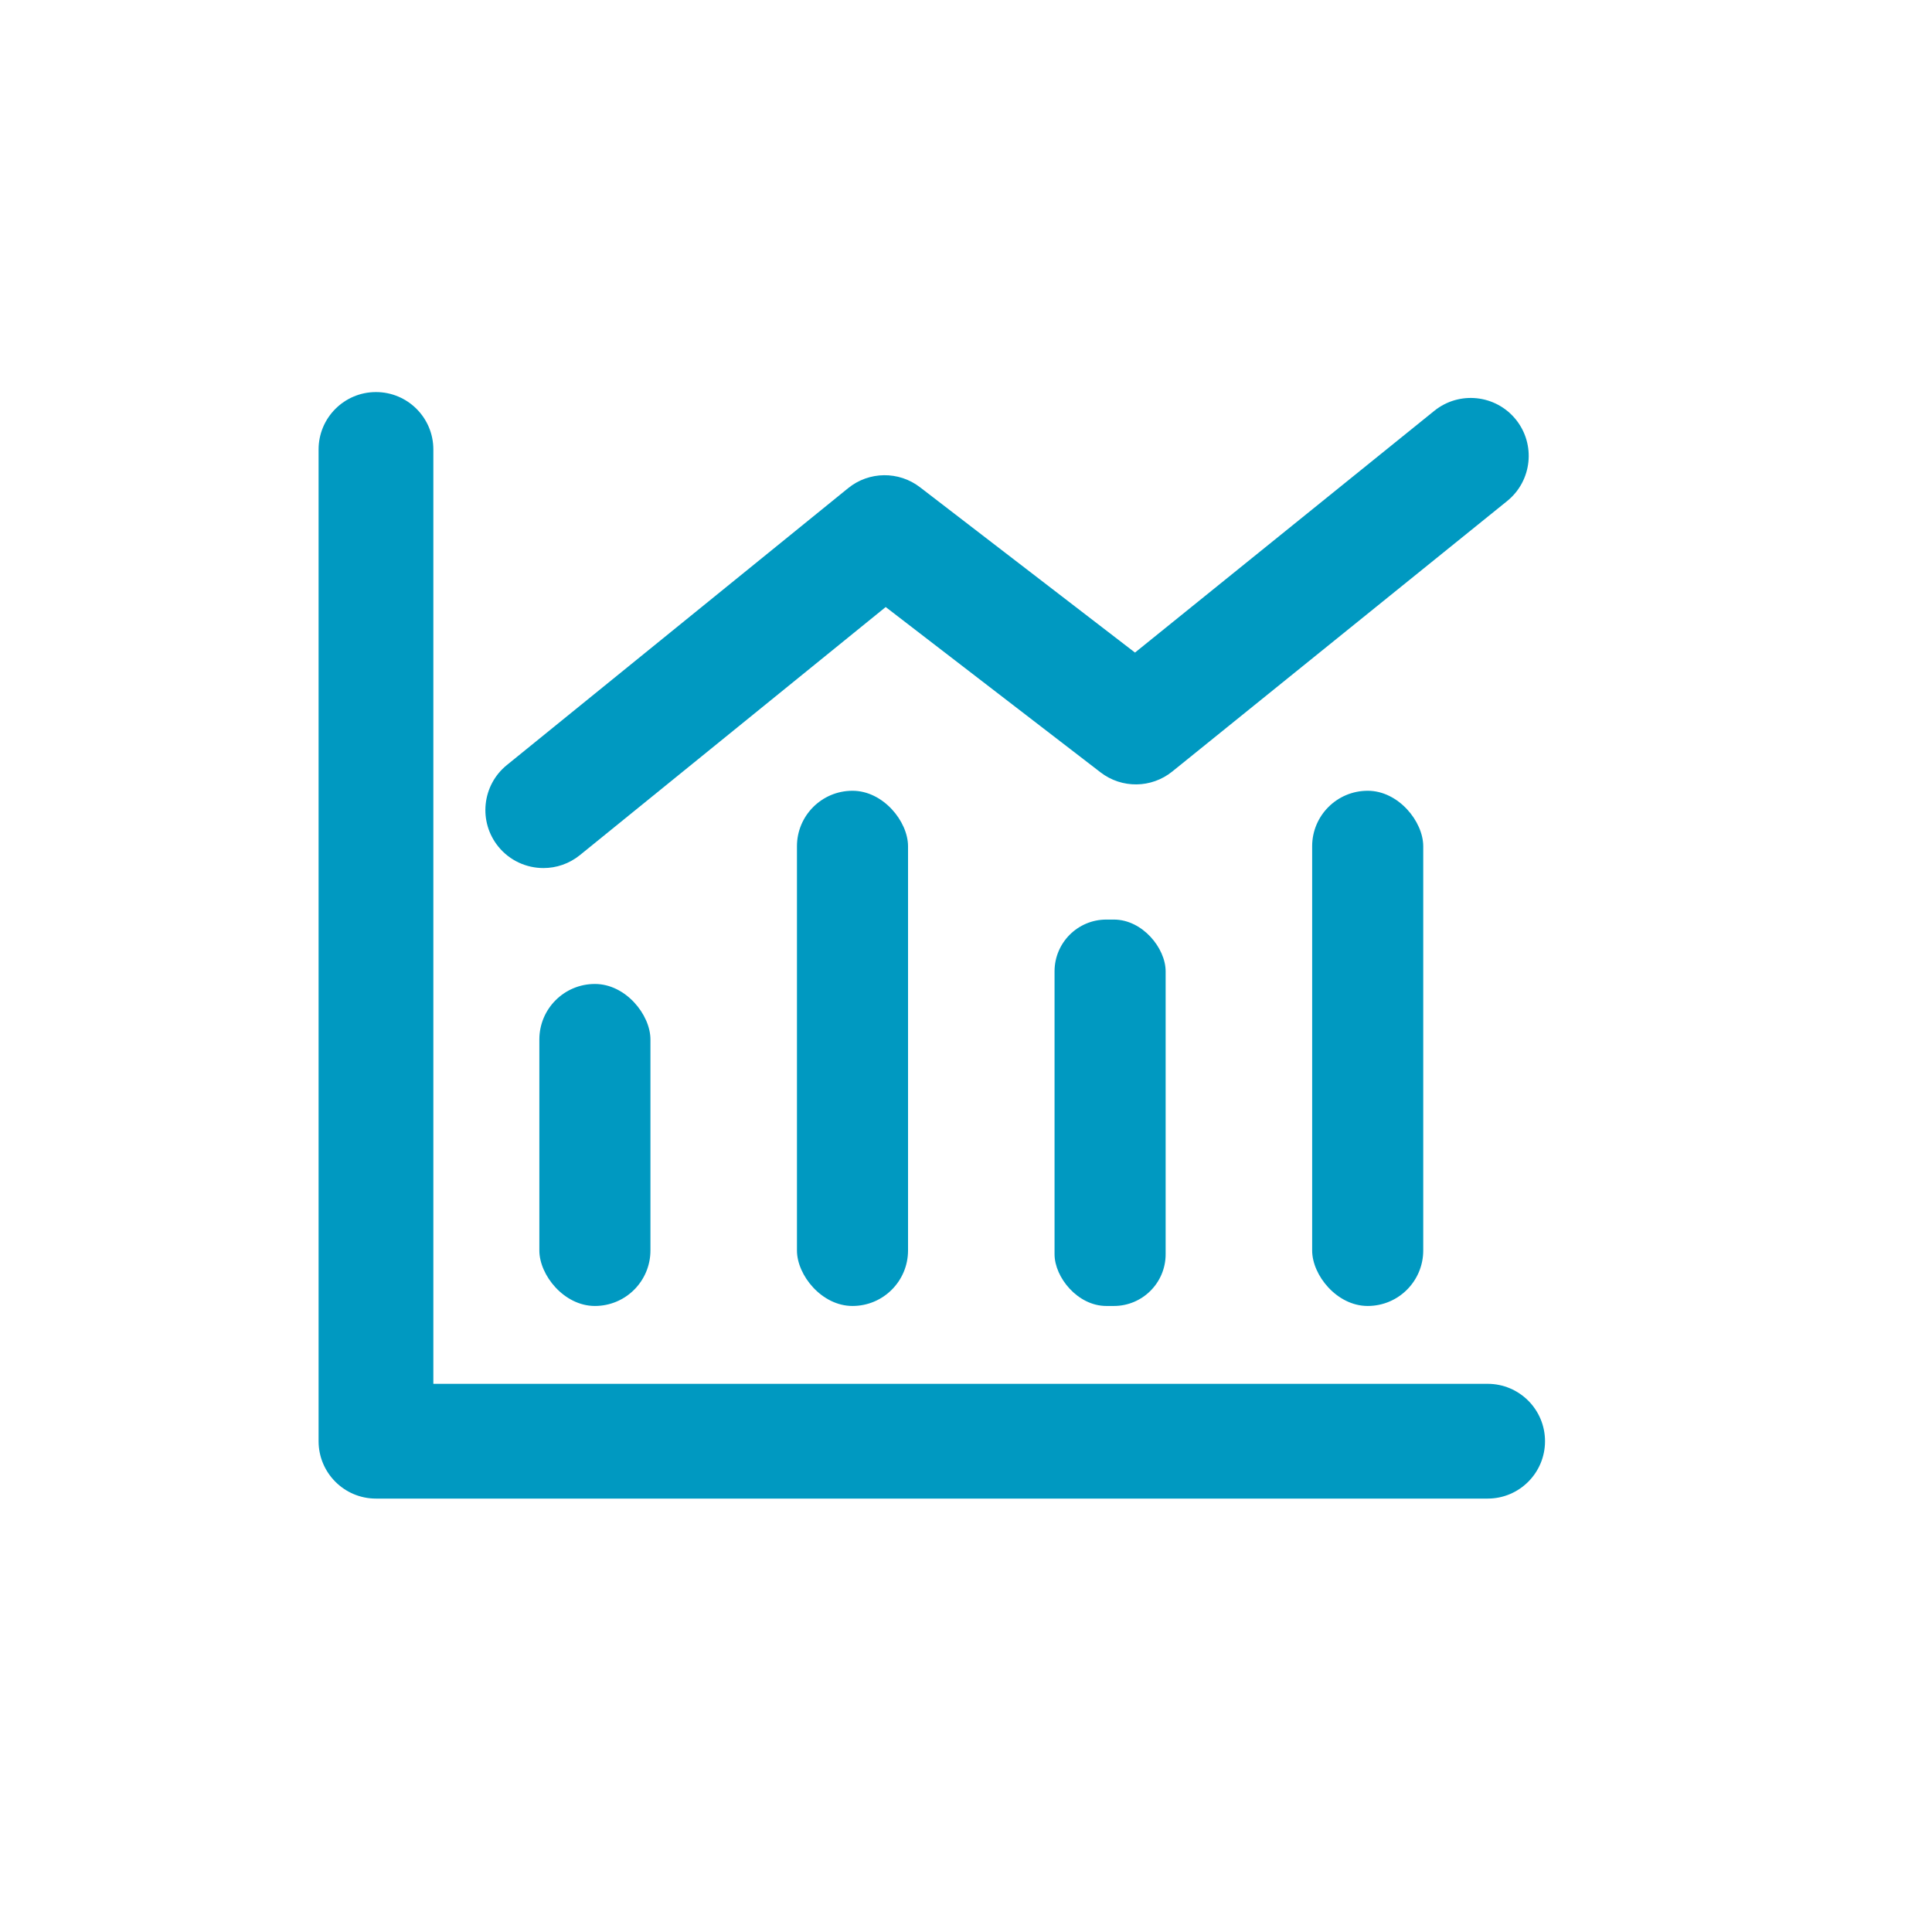
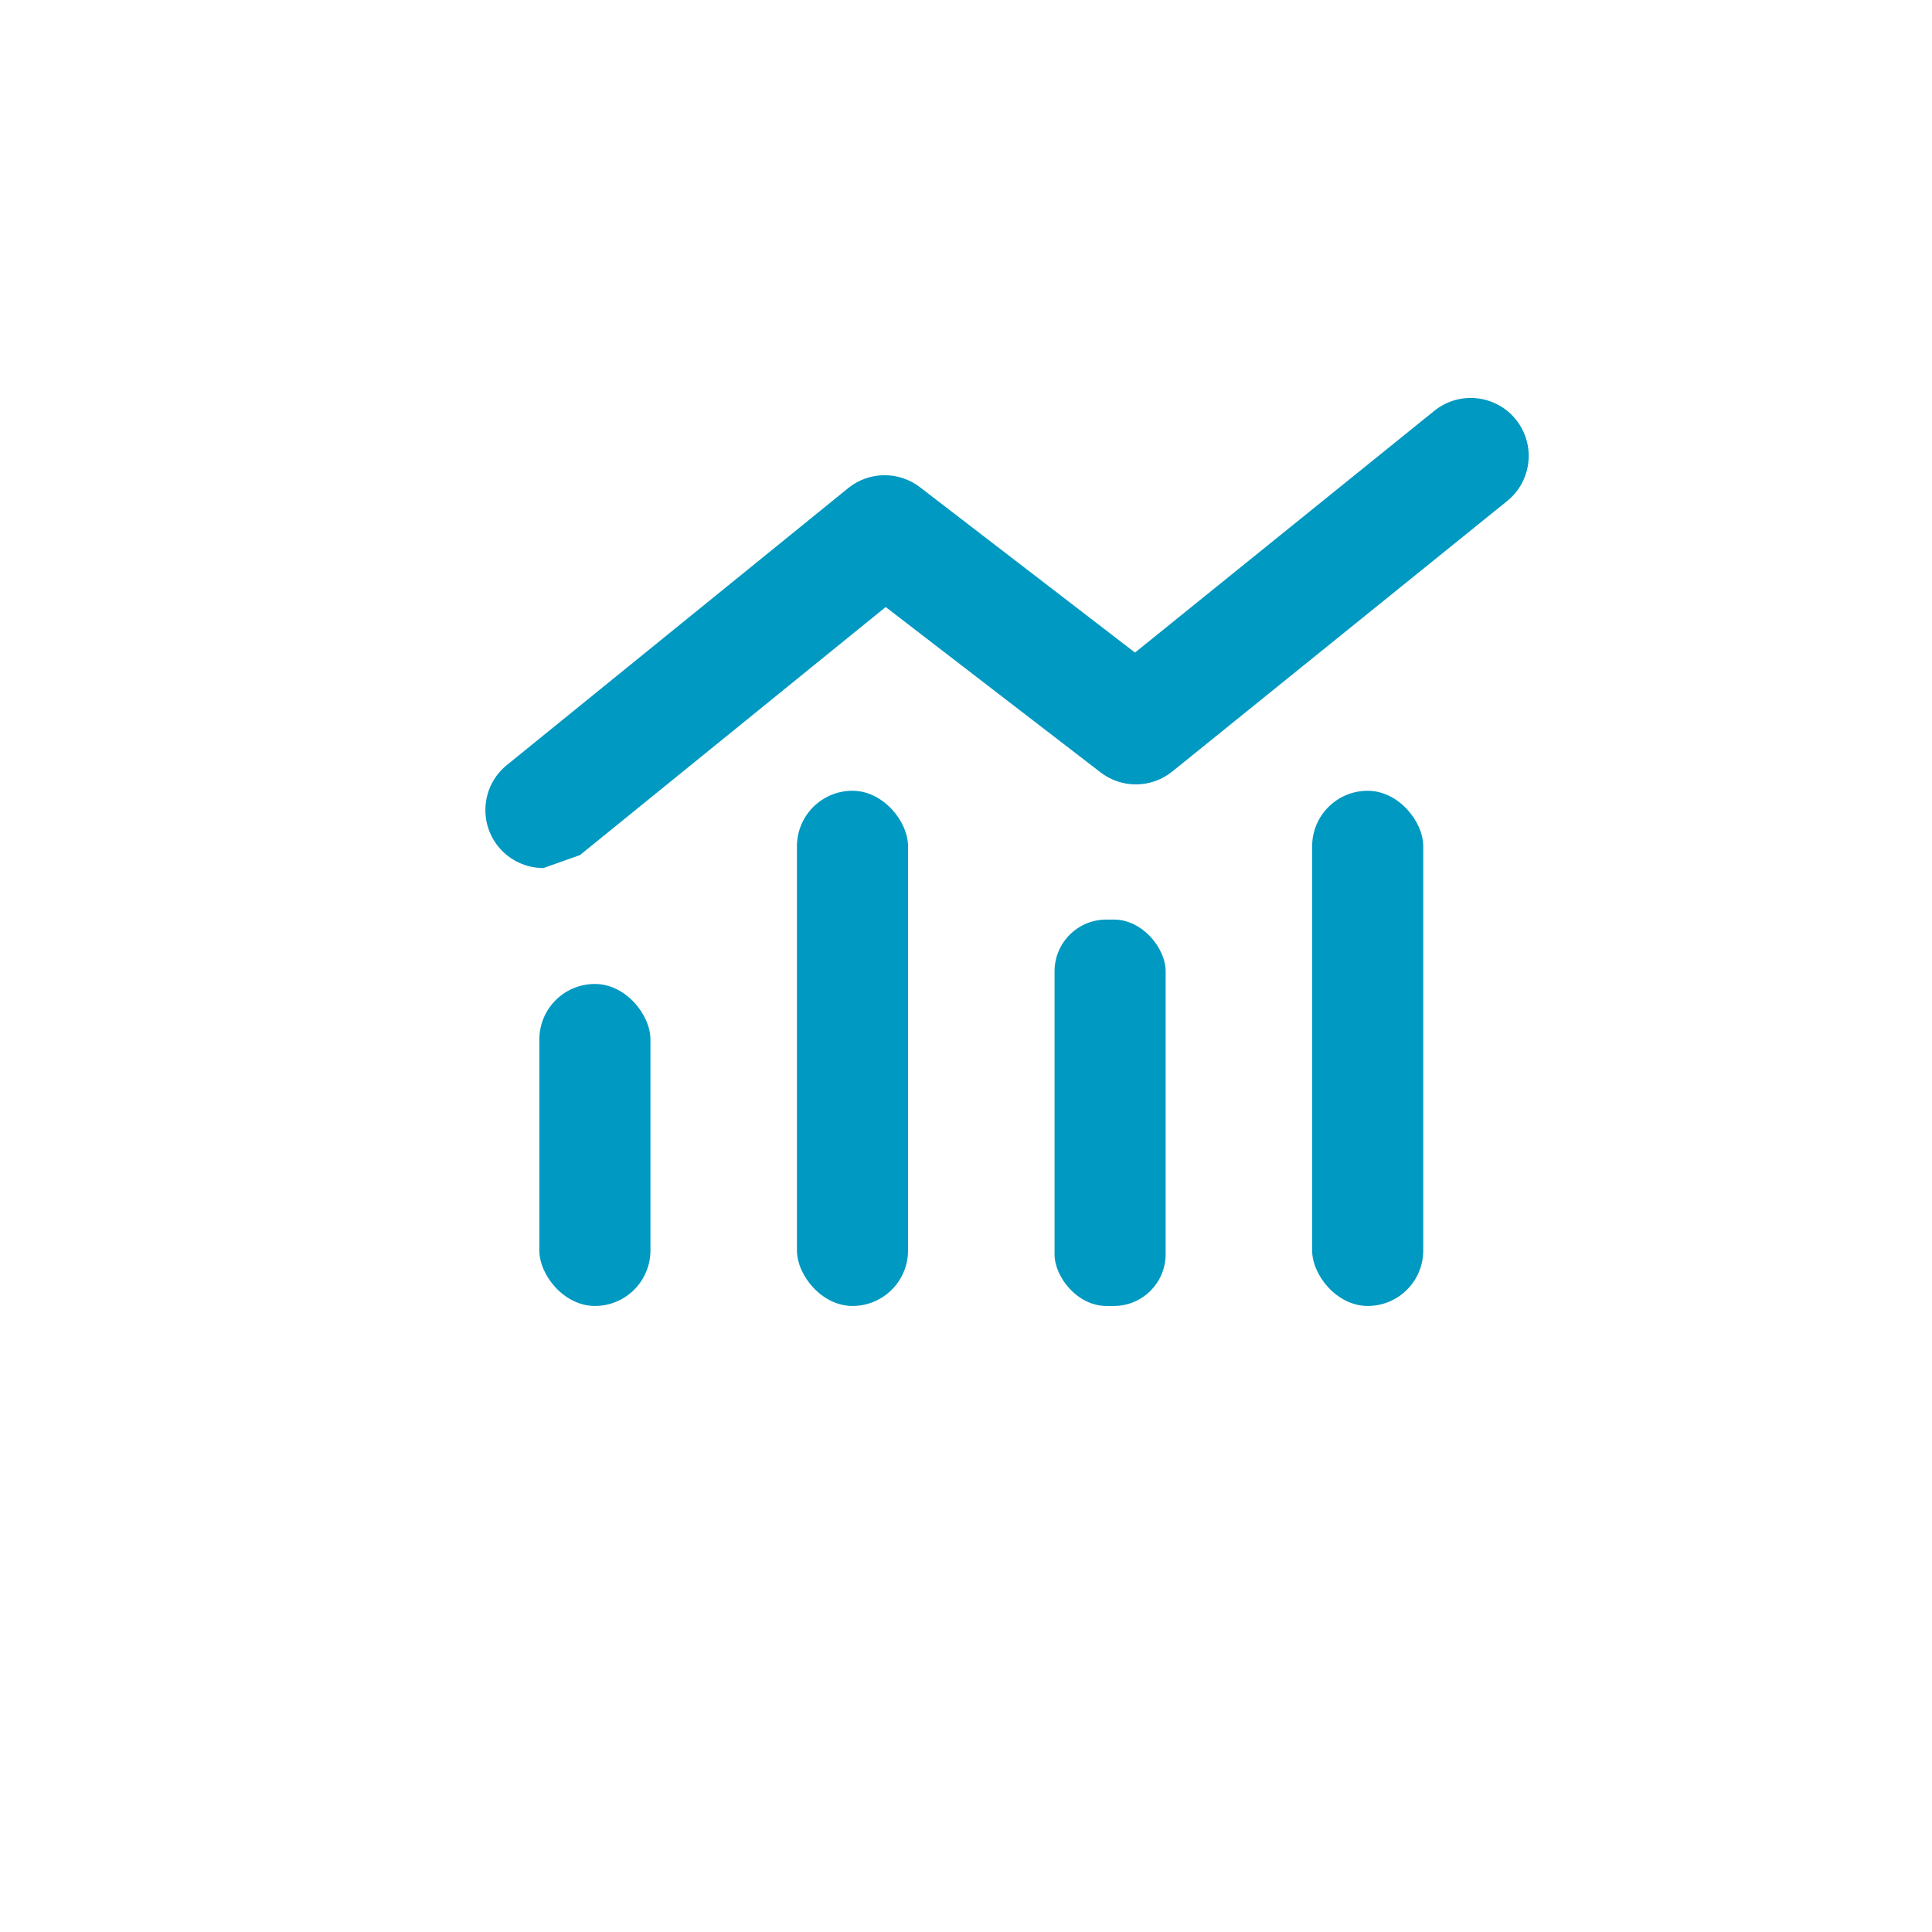
<svg xmlns="http://www.w3.org/2000/svg" id="_1_Color_-_2B96BD" data-name="1 Color - 2B96BD" viewBox="0 0 300 300">
  <defs>
    <style>      .cls-1 {        fill: #0099c1;        stroke-width: 0px;      }    </style>
  </defs>
  <rect class="cls-1" x="83.75" y="152.79" width="17.25" height="50" rx="8.62" ry="8.62" />
  <rect class="cls-1" x="123.75" y="122.79" width="17.25" height="80" rx="8.62" ry="8.62" />
  <rect class="cls-1" x="163.75" y="142.79" width="17.25" height="60" rx="8.04" ry="8.04" />
  <rect class="cls-1" x="203.75" y="122.79" width="17.25" height="80" rx="8.62" ry="8.62" />
-   <path class="cls-1" d="M84.38,134.79c-2.62,0-5.22-1.14-7-3.33-3.13-3.86-2.54-9.53,1.32-12.66l53-43c3.24-2.63,7.86-2.68,11.16-.14l33.38,25.67,46.48-37.54c3.87-3.12,9.53-2.52,12.66,1.35,3.12,3.87,2.52,9.53-1.35,12.66l-52,42c-3.24,2.62-7.85,2.67-11.14.13l-33.36-25.67-47.48,38.52c-1.67,1.35-3.67,2.01-5.66,2.01Z" />
-   <path class="cls-1" d="M231,232.7H58.38c-4.92,0-8.91-3.99-8.91-8.91V69.79c0-4.92,3.99-8.91,8.91-8.91s8.91,3.99,8.91,8.91v145.09h163.71c4.92,0,8.91,3.99,8.91,8.91s-3.99,8.91-8.91,8.91Z" />
+   <path class="cls-1" d="M84.38,134.79c-2.62,0-5.22-1.14-7-3.33-3.13-3.86-2.54-9.53,1.32-12.66l53-43c3.24-2.63,7.86-2.68,11.16-.14l33.38,25.67,46.48-37.54c3.87-3.12,9.53-2.52,12.66,1.35,3.12,3.87,2.52,9.53-1.35,12.66l-52,42c-3.24,2.62-7.85,2.67-11.14.13l-33.36-25.67-47.48,38.52Z" />
</svg>